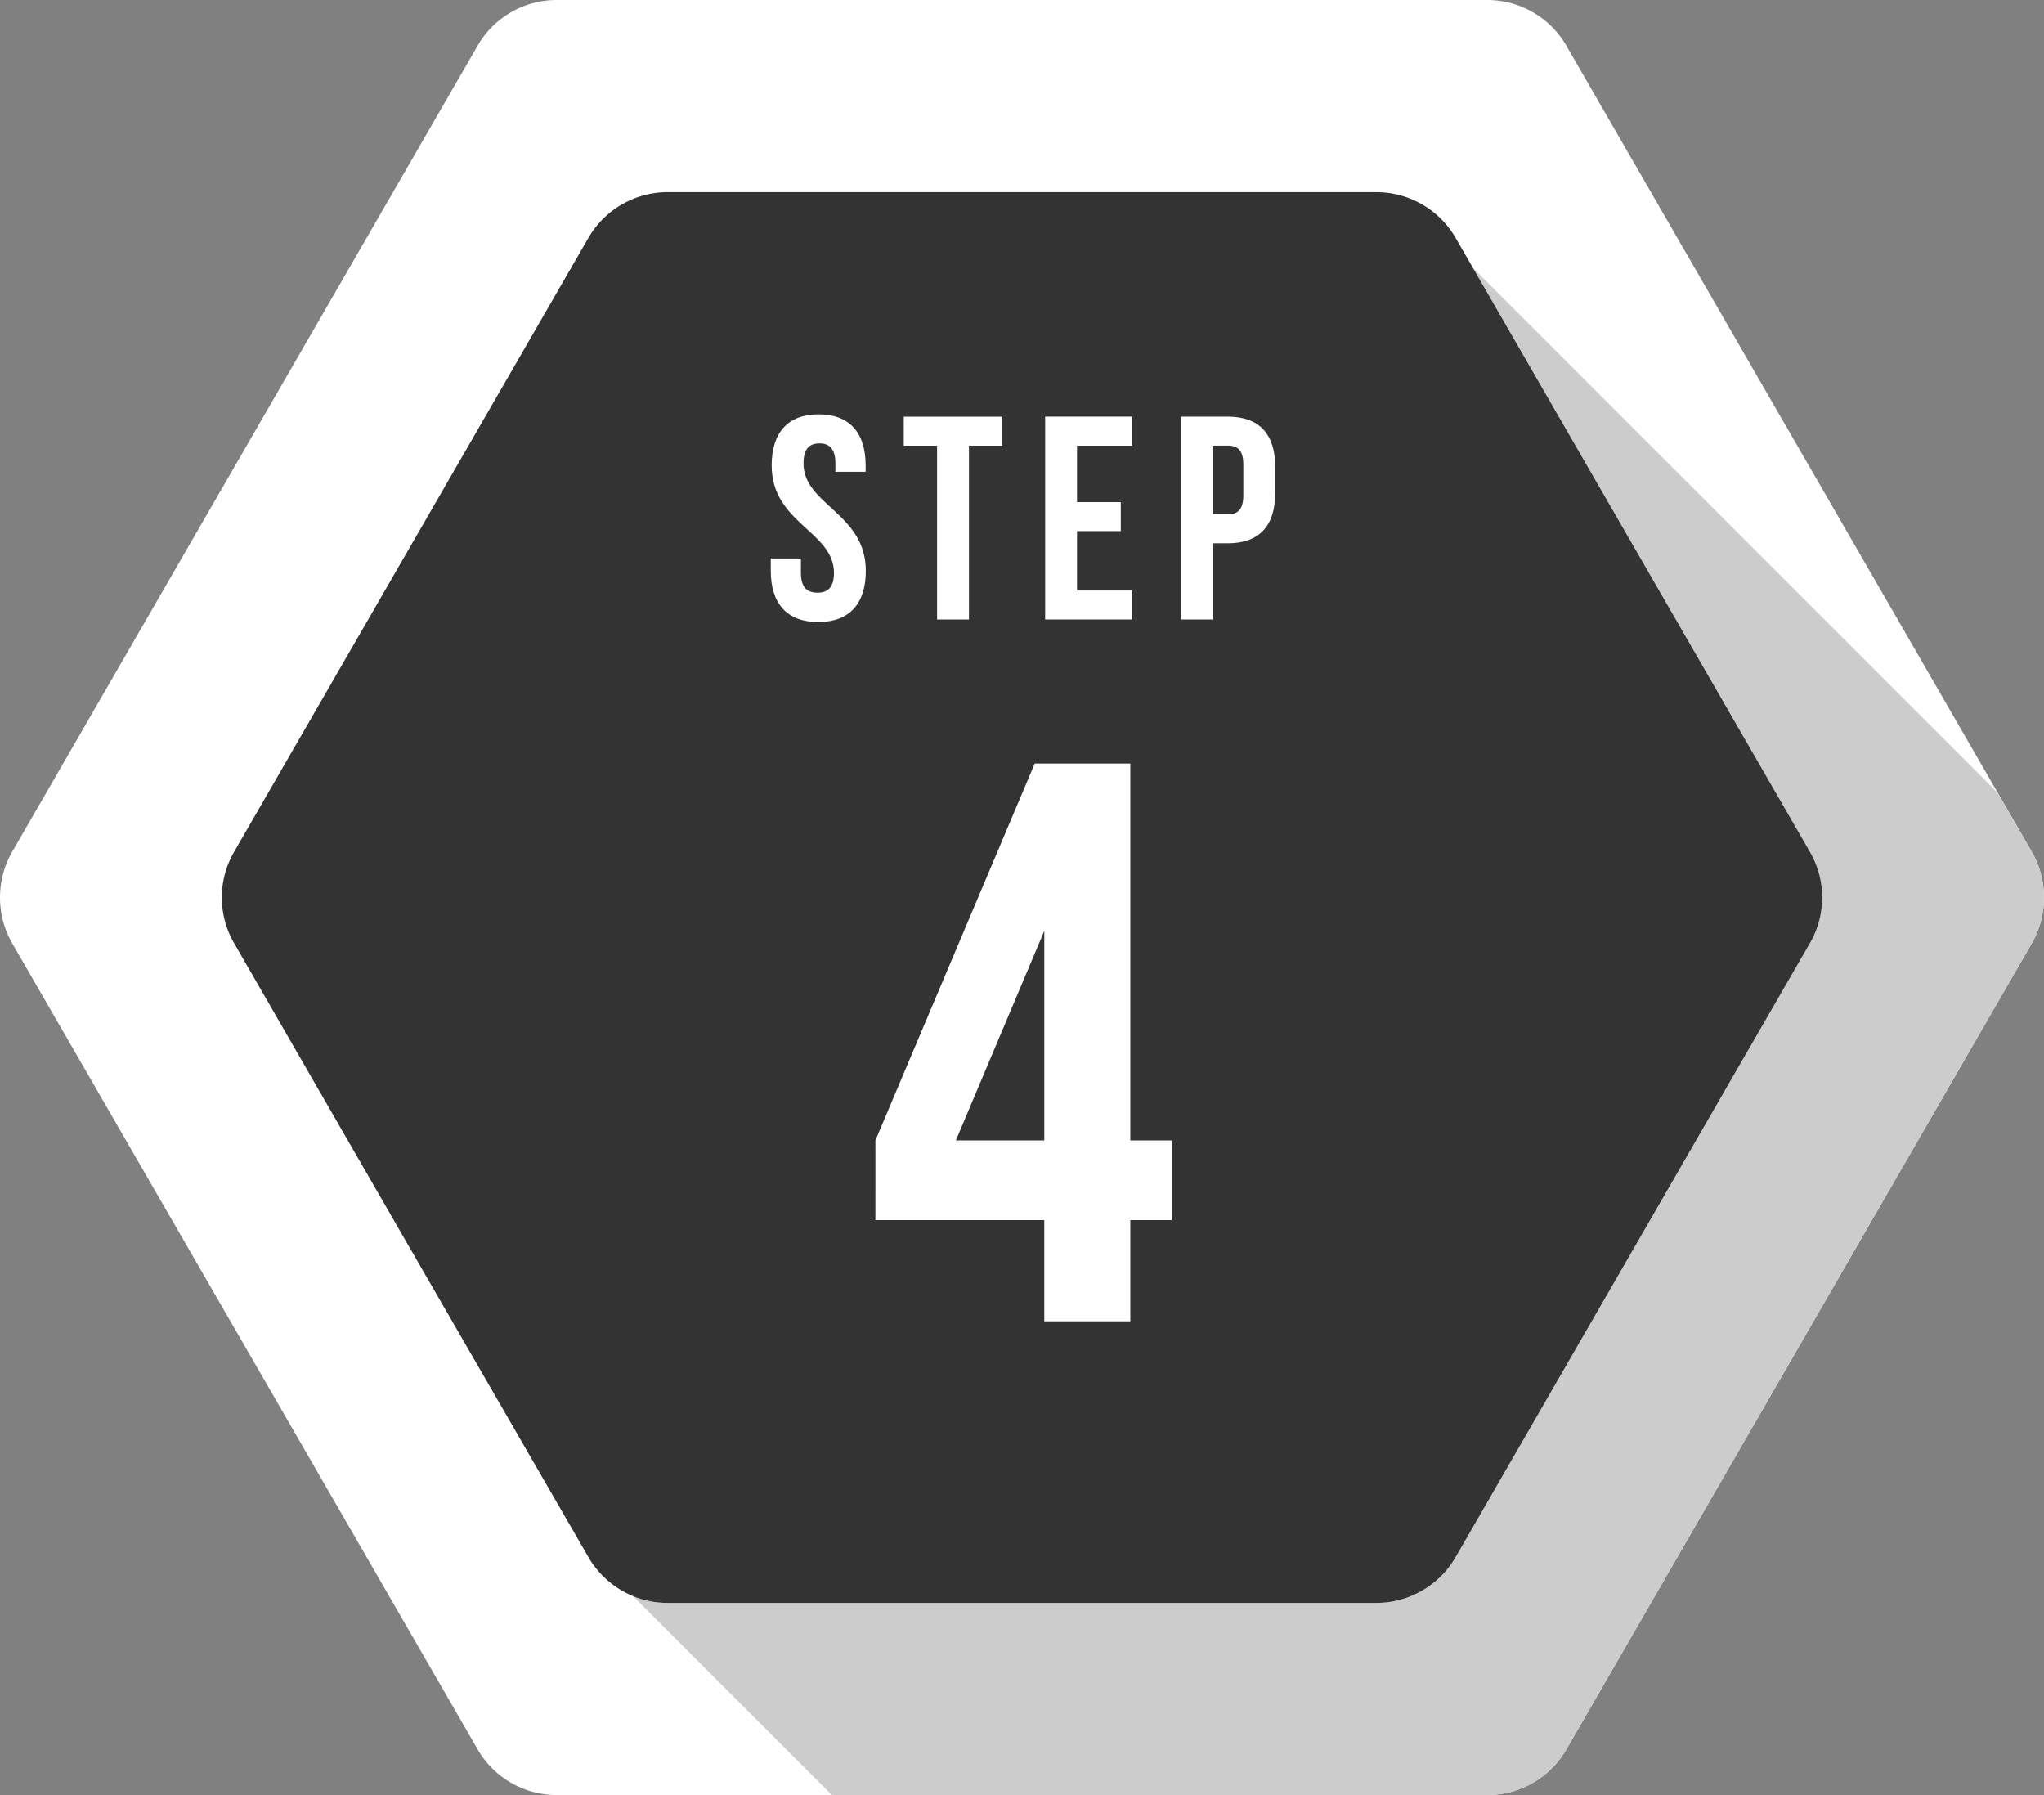
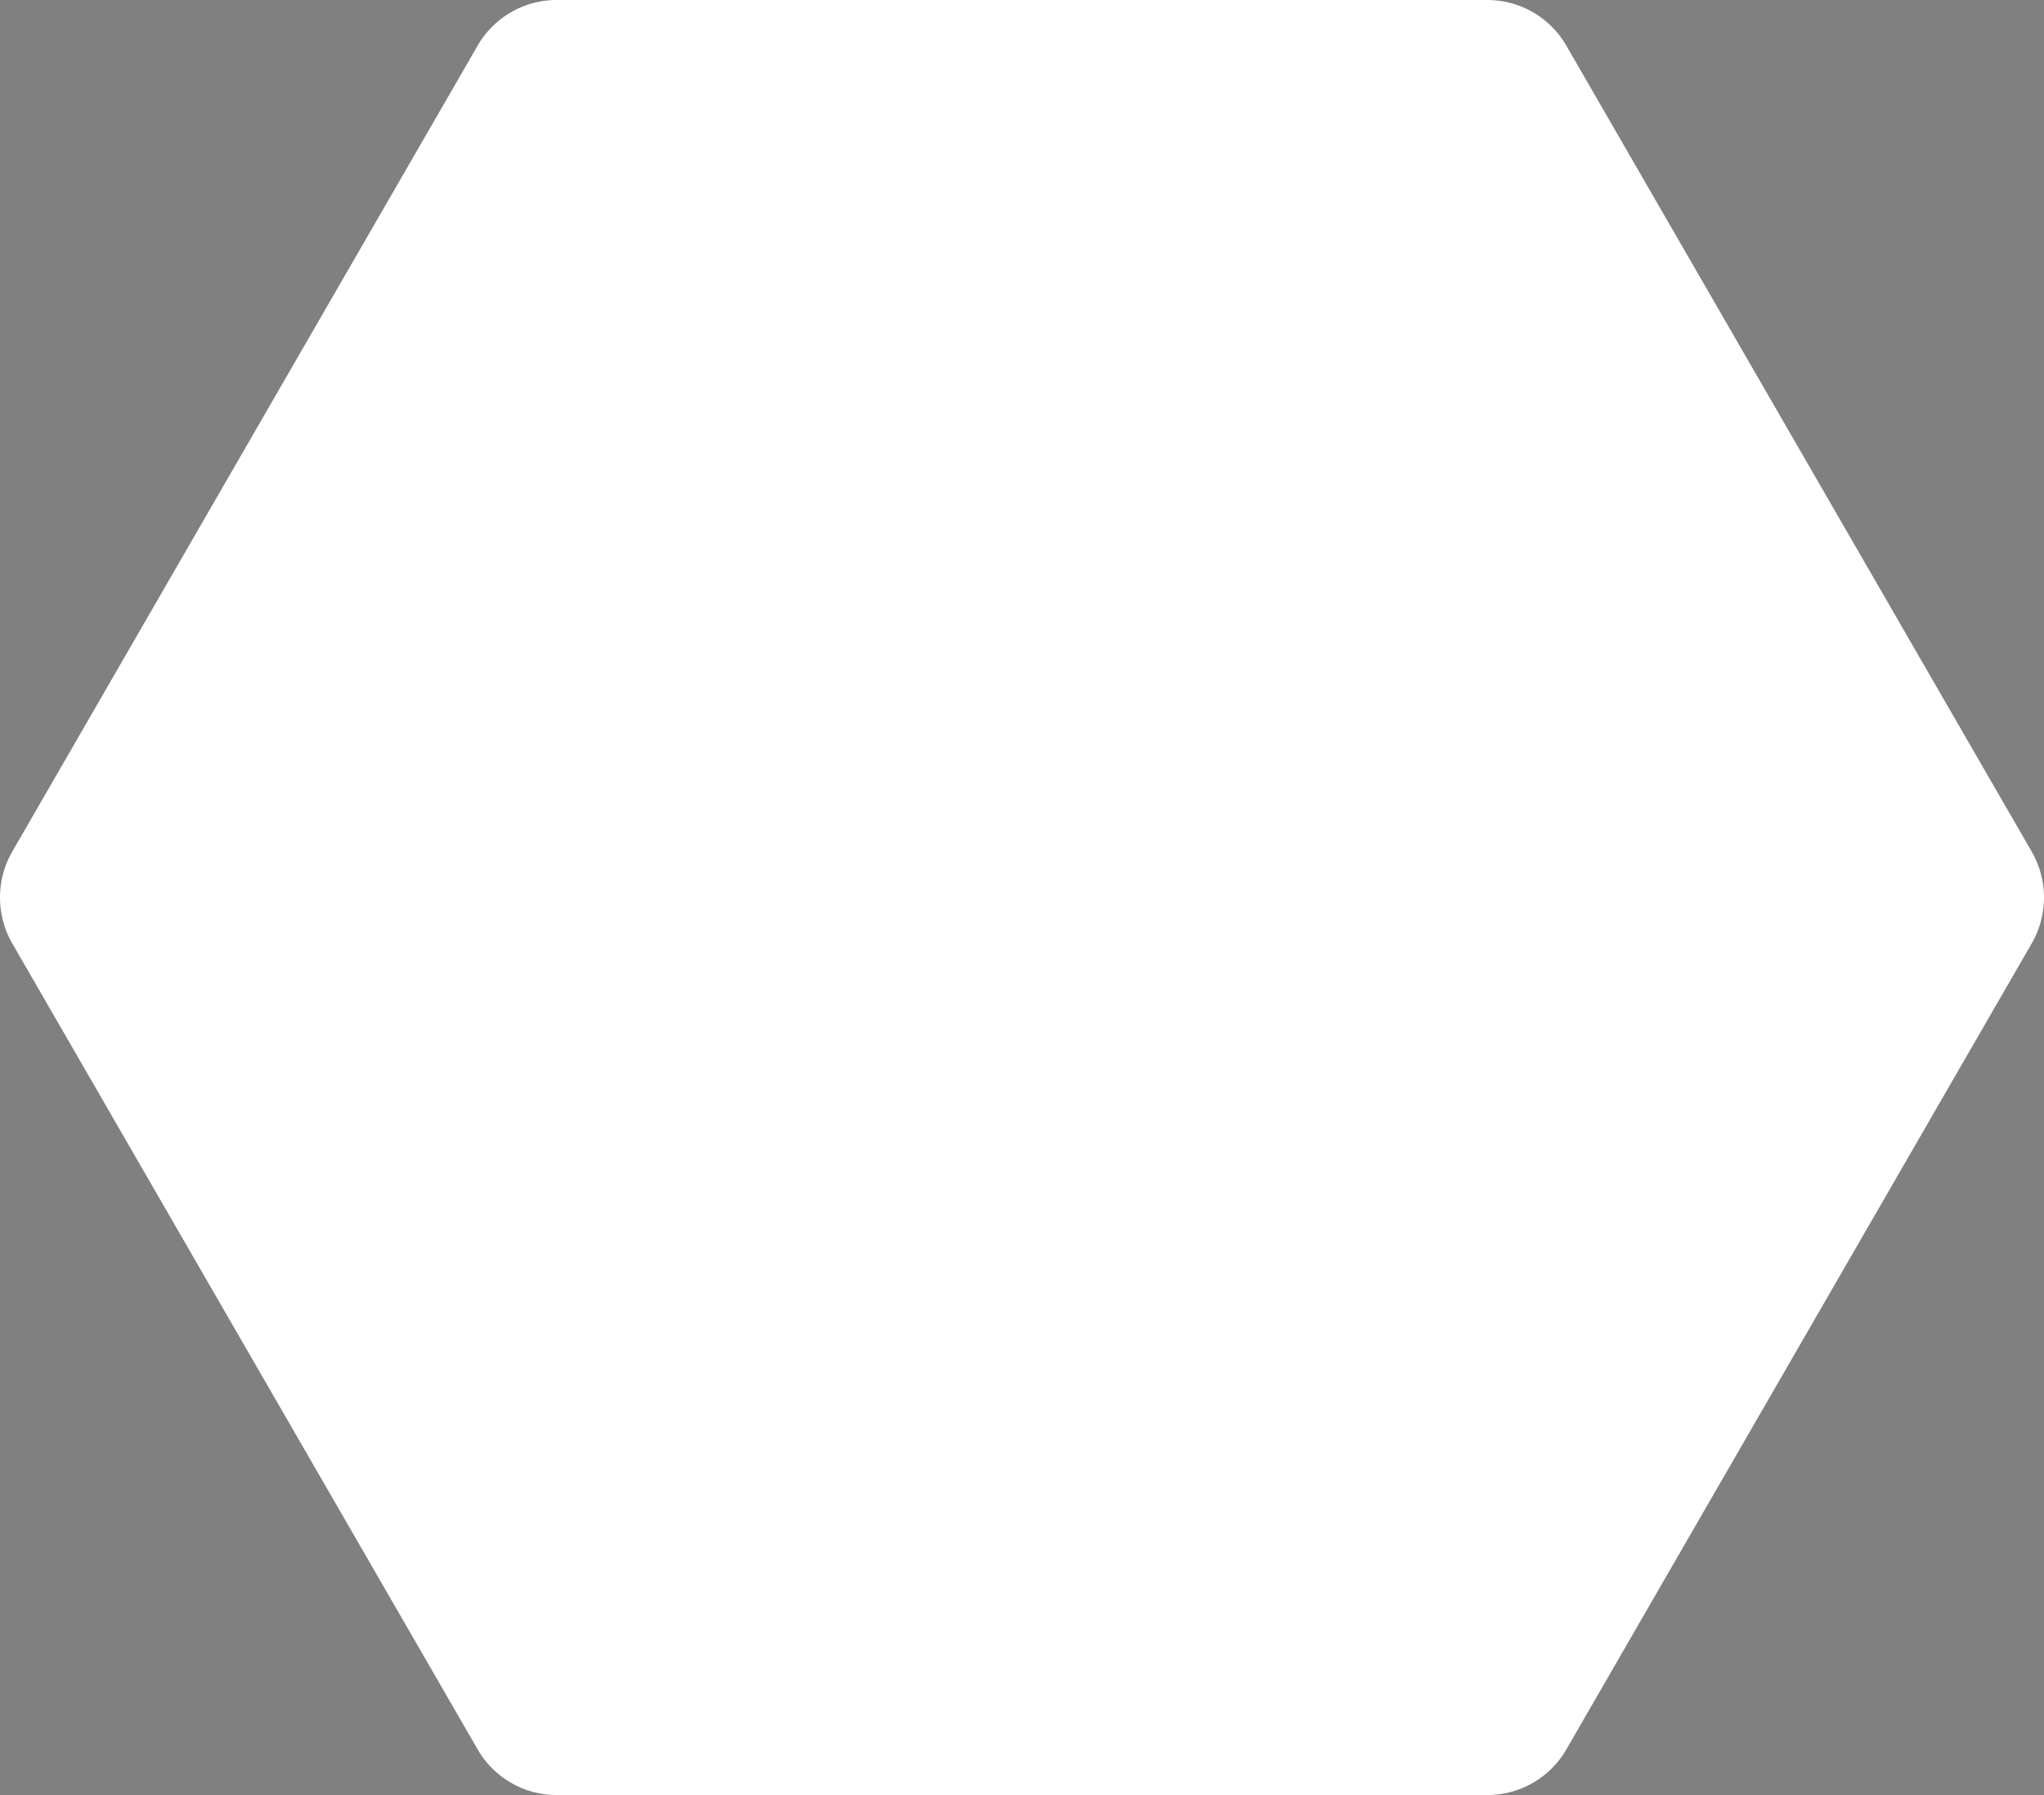
<svg xmlns="http://www.w3.org/2000/svg" viewBox="0 0 100 87.803">
  <rect x="0" y="0" width="100" height="87.803" fill="#808080" stroke="none" />
  <defs>
    <style>
      .cls-1 {
        isolation: isolate;
      }

      .cls-2 {
        fill: #fff;
      }

      .cls-3 {
        fill: #ccc;
        mix-blend-mode: multiply;
      }

      .cls-4 {
        fill: #333;
      }
    </style>
  </defs>
  <title>ai-form-step4</title>
  <g class="cls-1">
    <g id="レイヤー_1" data-name="レイヤー 1">
      <g>
        <g>
          <path class="cls-2" d="M732.132,386.24l-22.766,39.421a4.466,4.466,0,0,1-3.879,2.24H659.973a4.466,4.466,0,0,1-3.879-2.24L633.327,386.24a4.5,4.5,0,0,1,0-4.48l22.766-39.421a4.466,4.466,0,0,1,3.879-2.24h45.514a4.466,4.466,0,0,1,3.879,2.24l21.1,36.536,1.666,2.885A4.494,4.494,0,0,1,732.132,386.24Z" transform="translate(-632.73 -340.099)" />
-           <path class="cls-3" d="M732.132,386.24l-22.766,39.421a4.466,4.466,0,0,1-3.879,2.24H673.43l-9.73-9.73a4.492,4.492,0,0,0,1.693.332h34.673a4.488,4.488,0,0,0,3.879-2.24l17.328-30.023a4.452,4.452,0,0,0,0-4.48L704.788,353.2l25.678,25.678,1.666,2.885A4.494,4.494,0,0,1,732.132,386.24Z" transform="translate(-632.73 -340.099)" />
        </g>
-         <path class="cls-4" d="M721.273,386.24l-17.328,30.023a4.488,4.488,0,0,1-3.879,2.24H665.393a4.492,4.492,0,0,1-1.693-.332.028.028,0,0,0-.018-.009,4.507,4.507,0,0,1-2.167-1.9l-.377-.654-8.628-14.935-8.323-14.434a4.449,4.449,0,0,1,0-4.48l17.328-30.023a4.486,4.486,0,0,1,3.879-2.24h34.673a4.487,4.487,0,0,1,3.879,2.24l.842,1.46,16.485,28.562A4.452,4.452,0,0,1,721.273,386.24Z" transform="translate(-632.73 -340.099)" />
      </g>
      <g>
-         <path class="cls-2" d="M672.78,360.365c1.517,0,2.3.907,2.3,2.5v.312H673.6v-.411c0-.709-.283-.979-.78-.979s-.779.27-.779.979c0,2.041,3.048,2.424,3.048,5.259,0,1.588-.794,2.5-2.325,2.5s-2.324-.907-2.324-2.5v-.609h1.474v.709c0,.709.313.964.809.964s.808-.255.808-.964c0-2.041-3.048-2.424-3.048-5.259C670.483,361.272,671.264,360.365,672.78,360.365Z" transform="translate(-632.73 -340.099)" />
        <path class="cls-2" d="M676.946,360.479h4.819V361.9h-1.63v8.5h-1.56v-8.5h-1.63Z" transform="translate(-632.73 -340.099)" />
-         <path class="cls-2" d="M685.422,364.66h2.141v1.418h-2.141v2.905h2.693V370.4h-4.252v-9.923h4.252V361.9h-2.693Z" transform="translate(-632.73 -340.099)" />
        <path class="cls-2" d="M695.117,362.931v1.29c0,1.588-.766,2.452-2.325,2.452h-.737V370.4H690.5v-9.923h2.3C694.352,360.479,695.117,361.344,695.117,362.931Zm-3.062-1.034v3.359h.737c.5,0,.766-.227.766-.936v-1.488c0-.709-.27-.936-.766-.936Z" transform="translate(-632.73 -340.099)" />
      </g>
      <path class="cls-2" d="M675.559,395.879l7.794-18.433h4.677v18.433h2.026v3.9h-2.026v4.949H683.82v-4.949h-8.262Zm8.262,0V385.63l-4.326,10.249Z" transform="translate(-632.73 -340.099)" />
    </g>
  </g>
</svg>